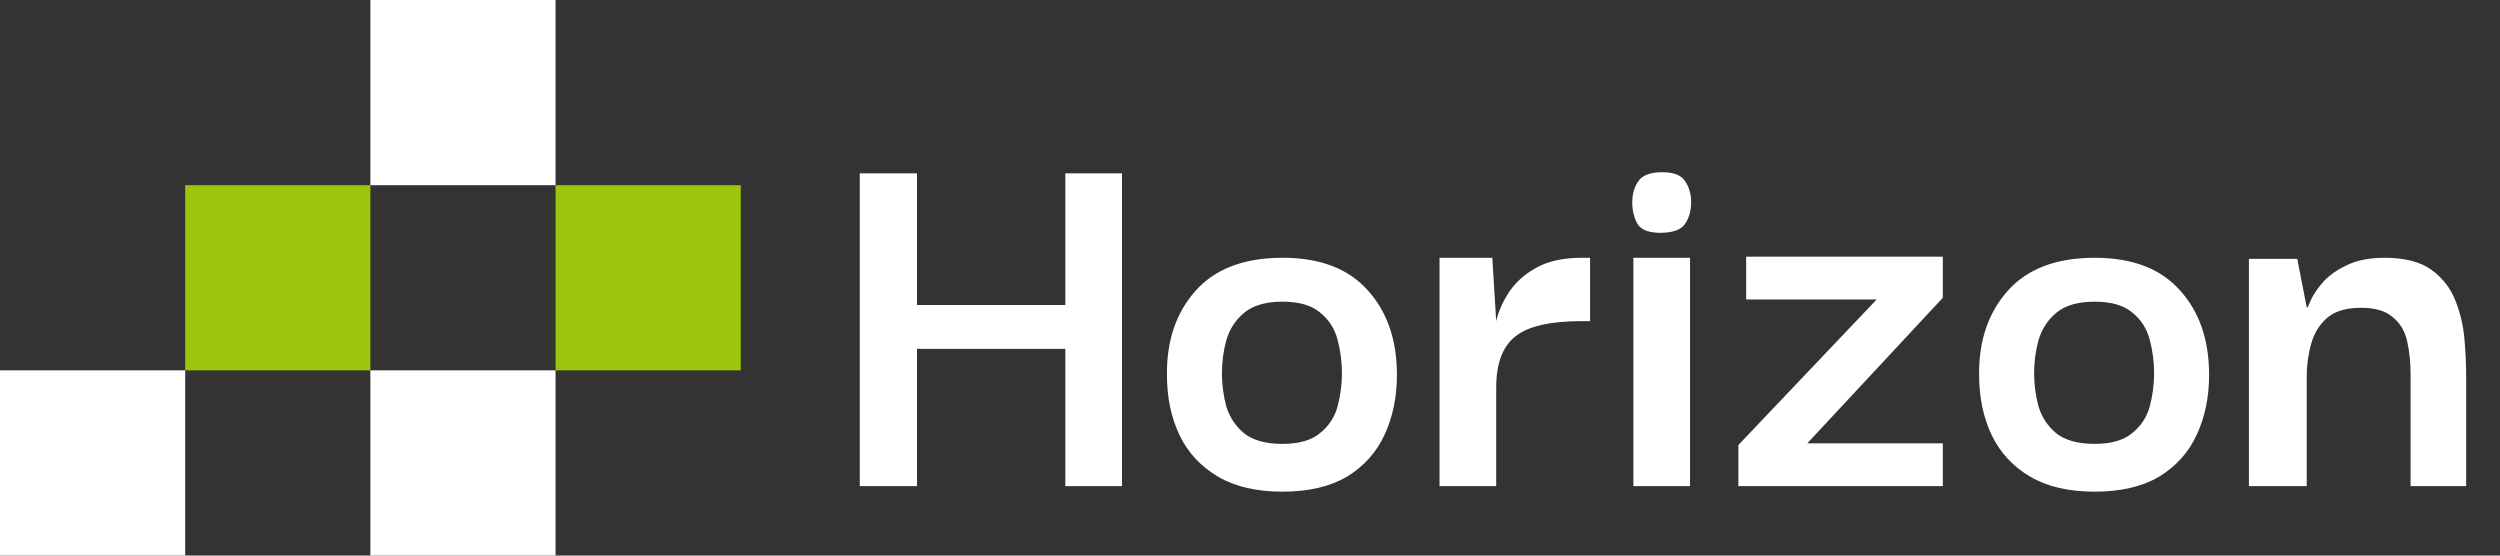
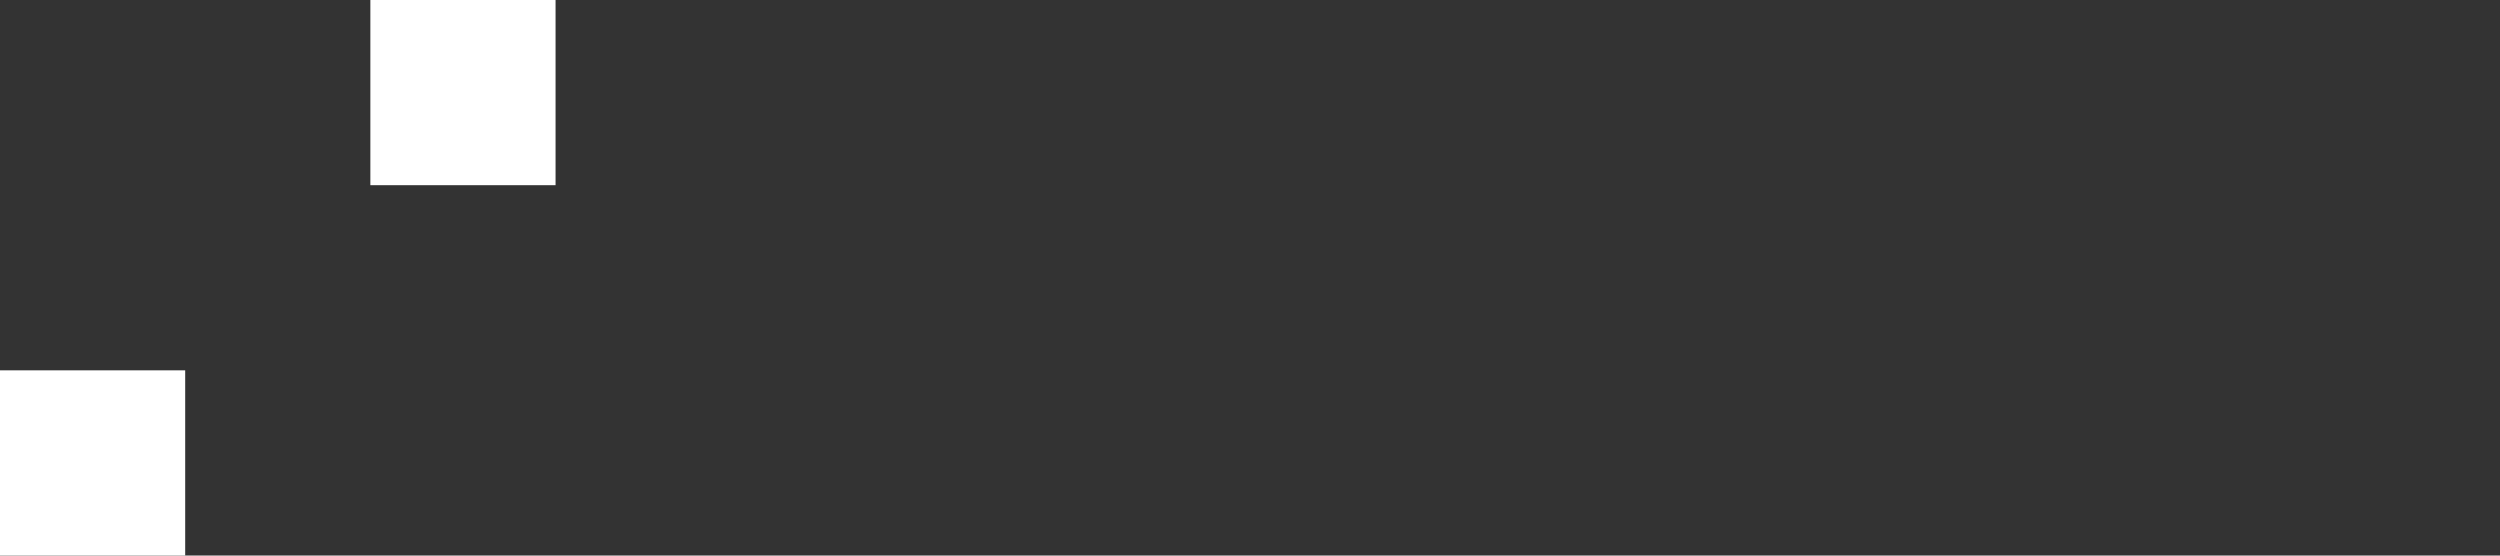
<svg xmlns="http://www.w3.org/2000/svg" width="144" height="32" viewBox="0 0 144 32" fill="none">
  <rect x="0" y="0" width="144" height="32" fill="#333333" stroke="none" />
  <path d="M0 21.333H10.667V32H0V21.333Z" fill="white" />
-   <path d="M10.667 10.667H21.333V21.333H10.667V10.667Z" fill="#9CC50E" />
  <path d="M21.333 0H32V10.667H21.333V0Z" fill="white" />
-   <path d="M21.333 21.333H32V32H21.333V21.333Z" fill="white" />
-   <path d="M32 10.667H42.667V21.333H32V10.667Z" fill="#9CC50E" />
-   <path d="M52.819 28H49.523V9.984H52.819V17.568H61.363V9.984H64.627V28H61.363V20.096H52.819V28ZM73.871 28.32C72.378 28.32 71.141 28.032 70.159 27.456C69.178 26.88 68.442 26.091 67.951 25.088C67.461 24.064 67.216 22.901 67.216 21.6C67.194 19.637 67.738 18.027 68.847 16.768C69.978 15.488 71.653 14.848 73.871 14.848C76.026 14.848 77.658 15.467 78.767 16.704C79.898 17.941 80.463 19.573 80.463 21.6C80.463 22.859 80.229 24 79.76 25.024C79.29 26.048 78.565 26.859 77.584 27.456C76.602 28.032 75.365 28.32 73.871 28.32ZM73.871 25.568C74.81 25.568 75.525 25.365 76.016 24.96C76.528 24.555 76.869 24.043 77.04 23.424C77.21 22.784 77.296 22.144 77.296 21.504C77.296 20.843 77.21 20.192 77.04 19.552C76.869 18.912 76.528 18.389 76.016 17.984C75.525 17.579 74.81 17.376 73.871 17.376C72.912 17.376 72.175 17.589 71.663 18.016C71.173 18.421 70.832 18.944 70.639 19.584C70.469 20.203 70.383 20.843 70.383 21.504C70.383 22.144 70.469 22.784 70.639 23.424C70.832 24.043 71.173 24.555 71.663 24.96C72.175 25.365 72.912 25.568 73.871 25.568ZM82.917 28V14.848H85.957L86.181 18.496C86.309 17.941 86.555 17.387 86.917 16.832C87.301 16.256 87.824 15.787 88.485 15.424C89.168 15.04 90.043 14.848 91.109 14.848H91.589V18.496H91.109C89.275 18.496 87.995 18.795 87.269 19.392C86.544 19.968 86.181 20.949 86.181 22.336V28H82.917ZM95.746 13.408C95.042 13.429 94.572 13.269 94.338 12.928C94.124 12.565 94.018 12.139 94.018 11.648C94.018 11.179 94.135 10.773 94.37 10.432C94.604 10.091 95.063 9.92 95.746 9.92C96.407 9.92 96.844 10.091 97.058 10.432C97.292 10.773 97.41 11.179 97.41 11.648C97.41 12.139 97.292 12.555 97.058 12.896C96.844 13.216 96.407 13.387 95.746 13.408ZM94.082 28V14.848H97.346V28H94.082ZM100.131 28V25.632L108.099 17.248H100.579V14.784H111.907V17.152L104.099 25.536H111.907V28H100.131ZM120.653 28.32C119.159 28.32 117.922 28.032 116.941 27.456C115.959 26.88 115.223 26.091 114.733 25.088C114.242 24.064 113.997 22.901 113.997 21.6C113.975 19.637 114.519 18.027 115.629 16.768C116.759 15.488 118.434 14.848 120.653 14.848C122.807 14.848 124.439 15.467 125.549 16.704C126.679 17.941 127.245 19.573 127.245 21.6C127.245 22.859 127.01 24 126.541 25.024C126.071 26.048 125.346 26.859 124.365 27.456C123.383 28.032 122.146 28.32 120.653 28.32ZM120.653 25.568C121.591 25.568 122.306 25.365 122.797 24.96C123.309 24.555 123.65 24.043 123.821 23.424C123.991 22.784 124.077 22.144 124.077 21.504C124.077 20.843 123.991 20.192 123.821 19.552C123.65 18.912 123.309 18.389 122.797 17.984C122.306 17.579 121.591 17.376 120.653 17.376C119.693 17.376 118.957 17.589 118.445 18.016C117.954 18.421 117.613 18.944 117.421 19.584C117.25 20.203 117.165 20.843 117.165 21.504C117.165 22.144 117.25 22.784 117.421 23.424C117.613 24.043 117.954 24.555 118.445 24.96C118.957 25.365 119.693 25.568 120.653 25.568ZM129.538 28V14.912H132.322L132.866 17.696H132.93C132.952 17.632 133.026 17.461 133.154 17.184C133.304 16.885 133.538 16.555 133.858 16.192C134.2 15.829 134.648 15.52 135.202 15.264C135.778 14.987 136.493 14.848 137.346 14.848C138.52 14.848 139.426 15.083 140.066 15.552C140.706 16.021 141.165 16.619 141.442 17.344C141.72 18.048 141.89 18.784 141.954 19.552C142.018 20.32 142.05 21.013 142.05 21.632V28H138.85V21.6C138.85 20.896 138.786 20.256 138.658 19.68C138.53 19.083 138.253 18.613 137.826 18.272C137.421 17.909 136.813 17.728 136.002 17.728C135.149 17.728 134.498 17.92 134.05 18.304C133.602 18.688 133.293 19.189 133.122 19.808C132.952 20.405 132.866 21.045 132.866 21.728V28H129.538Z" fill="white" />
</svg>